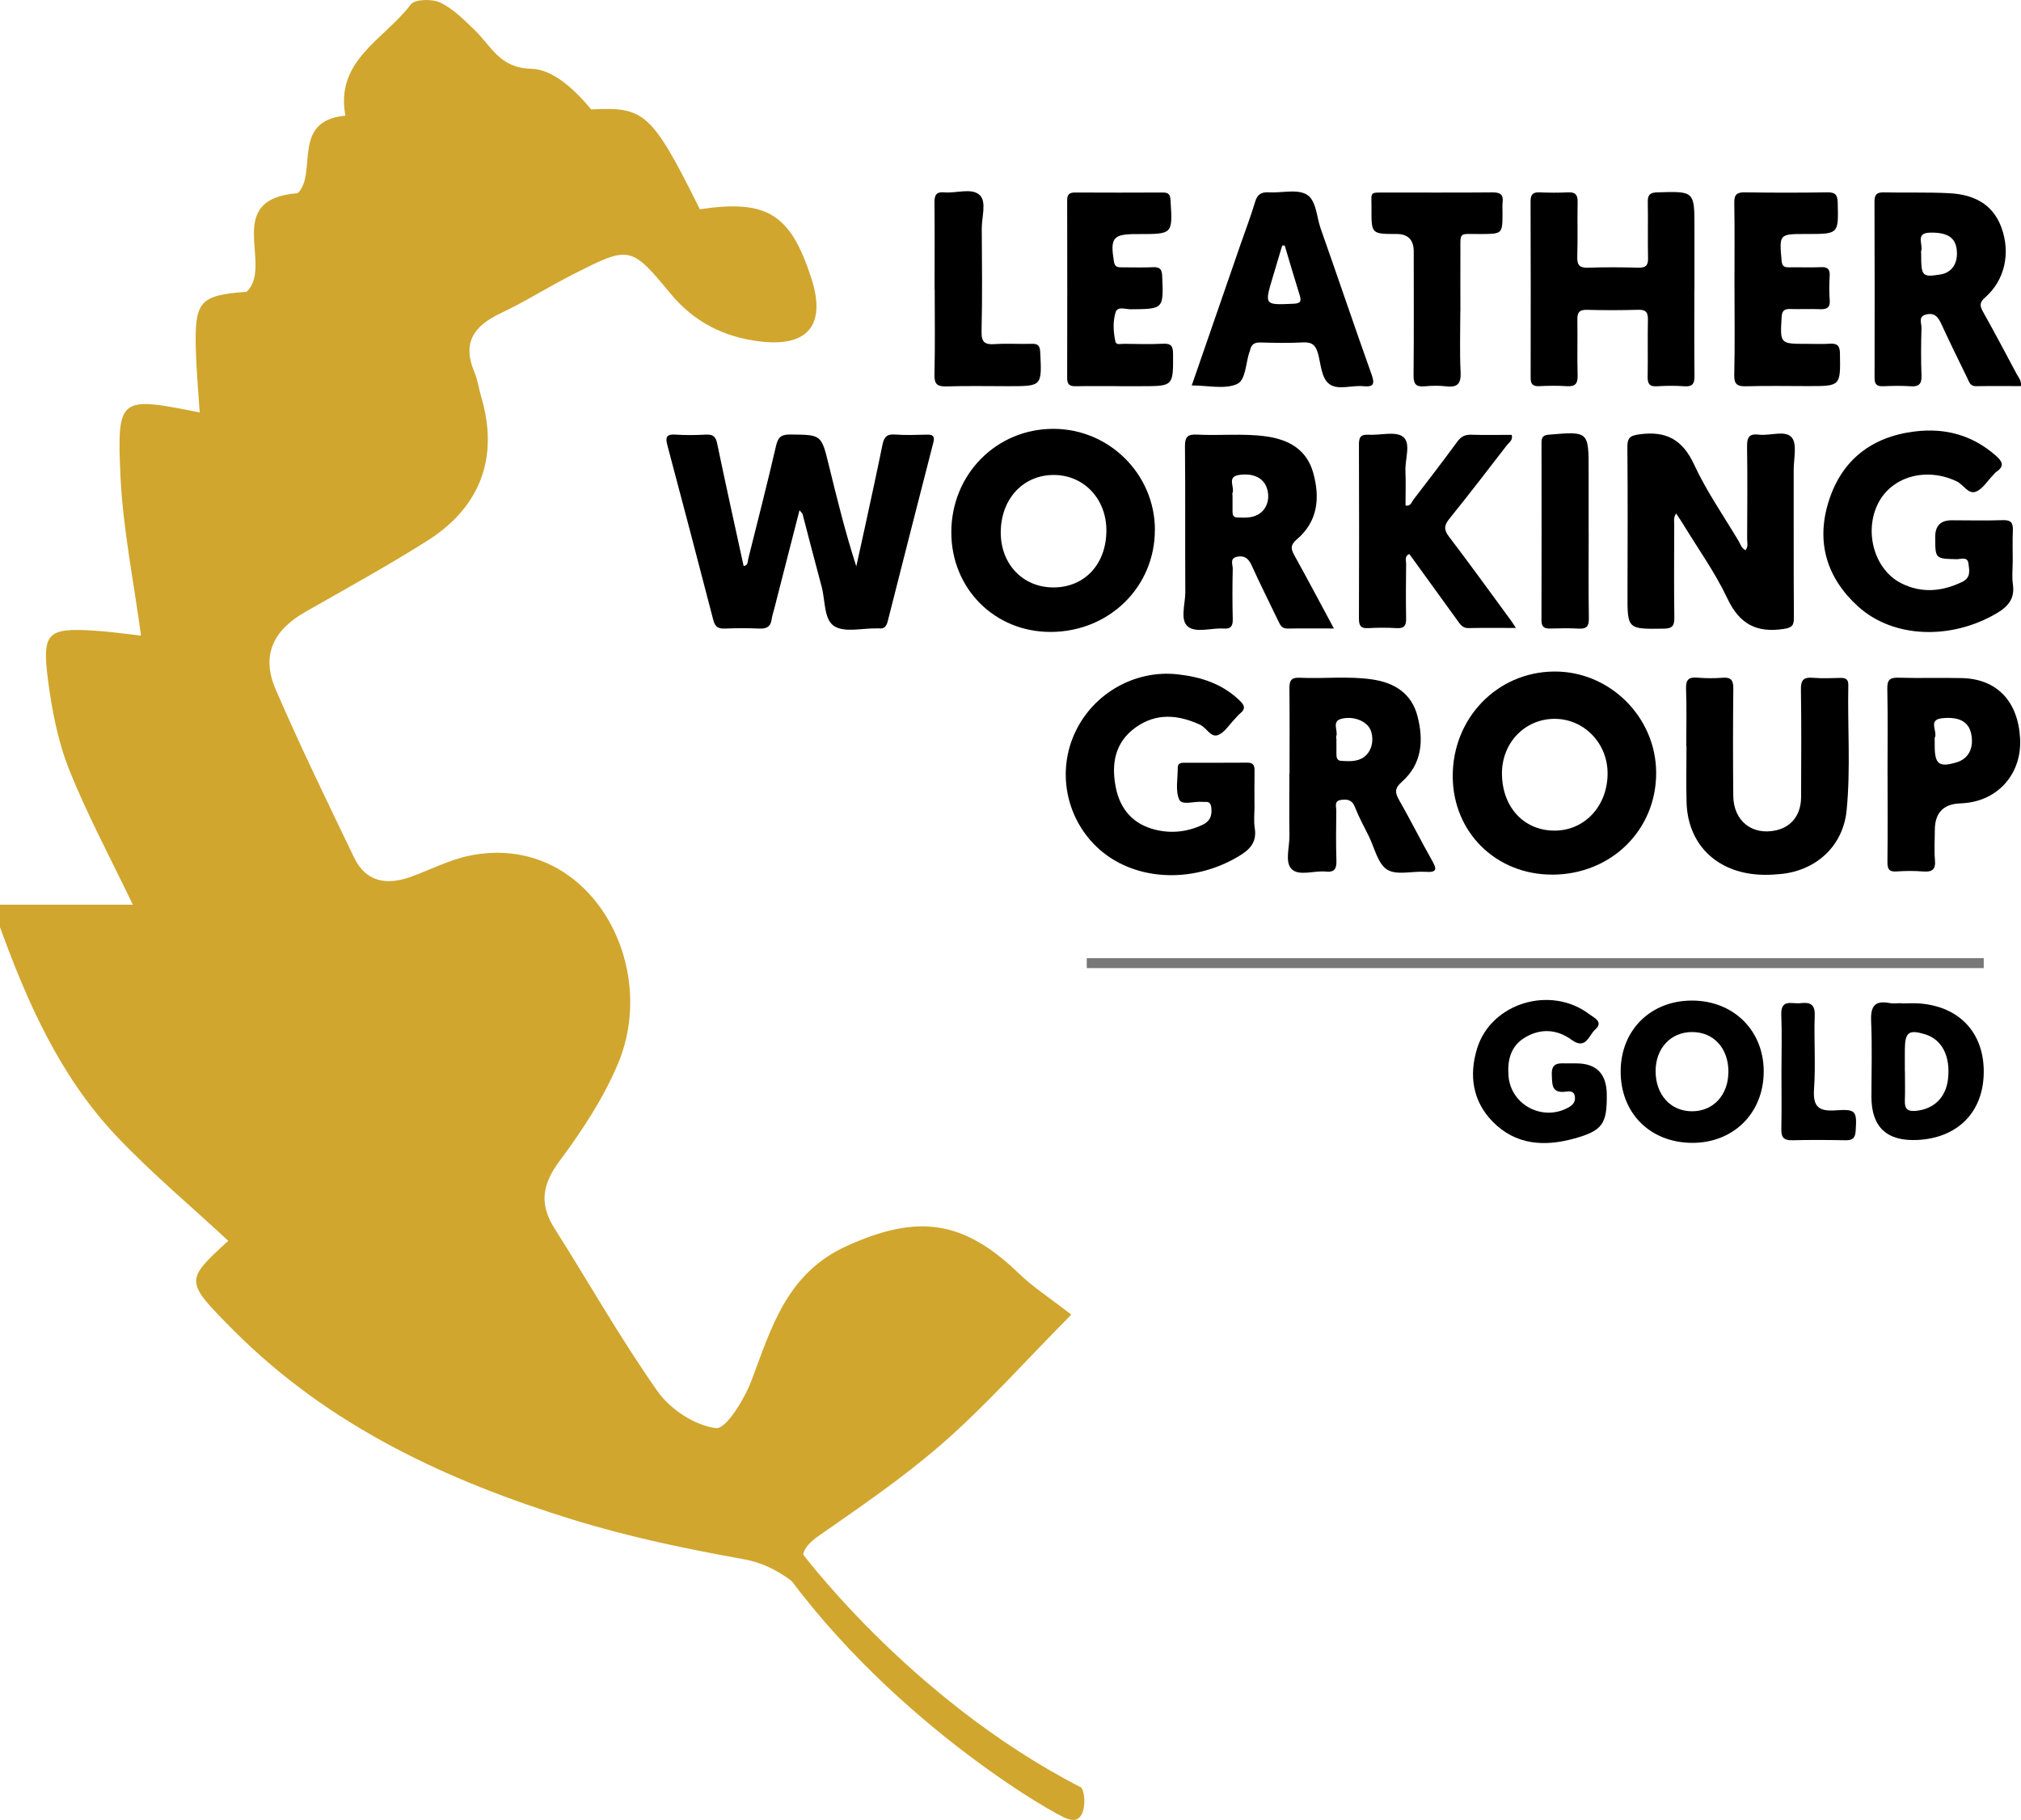
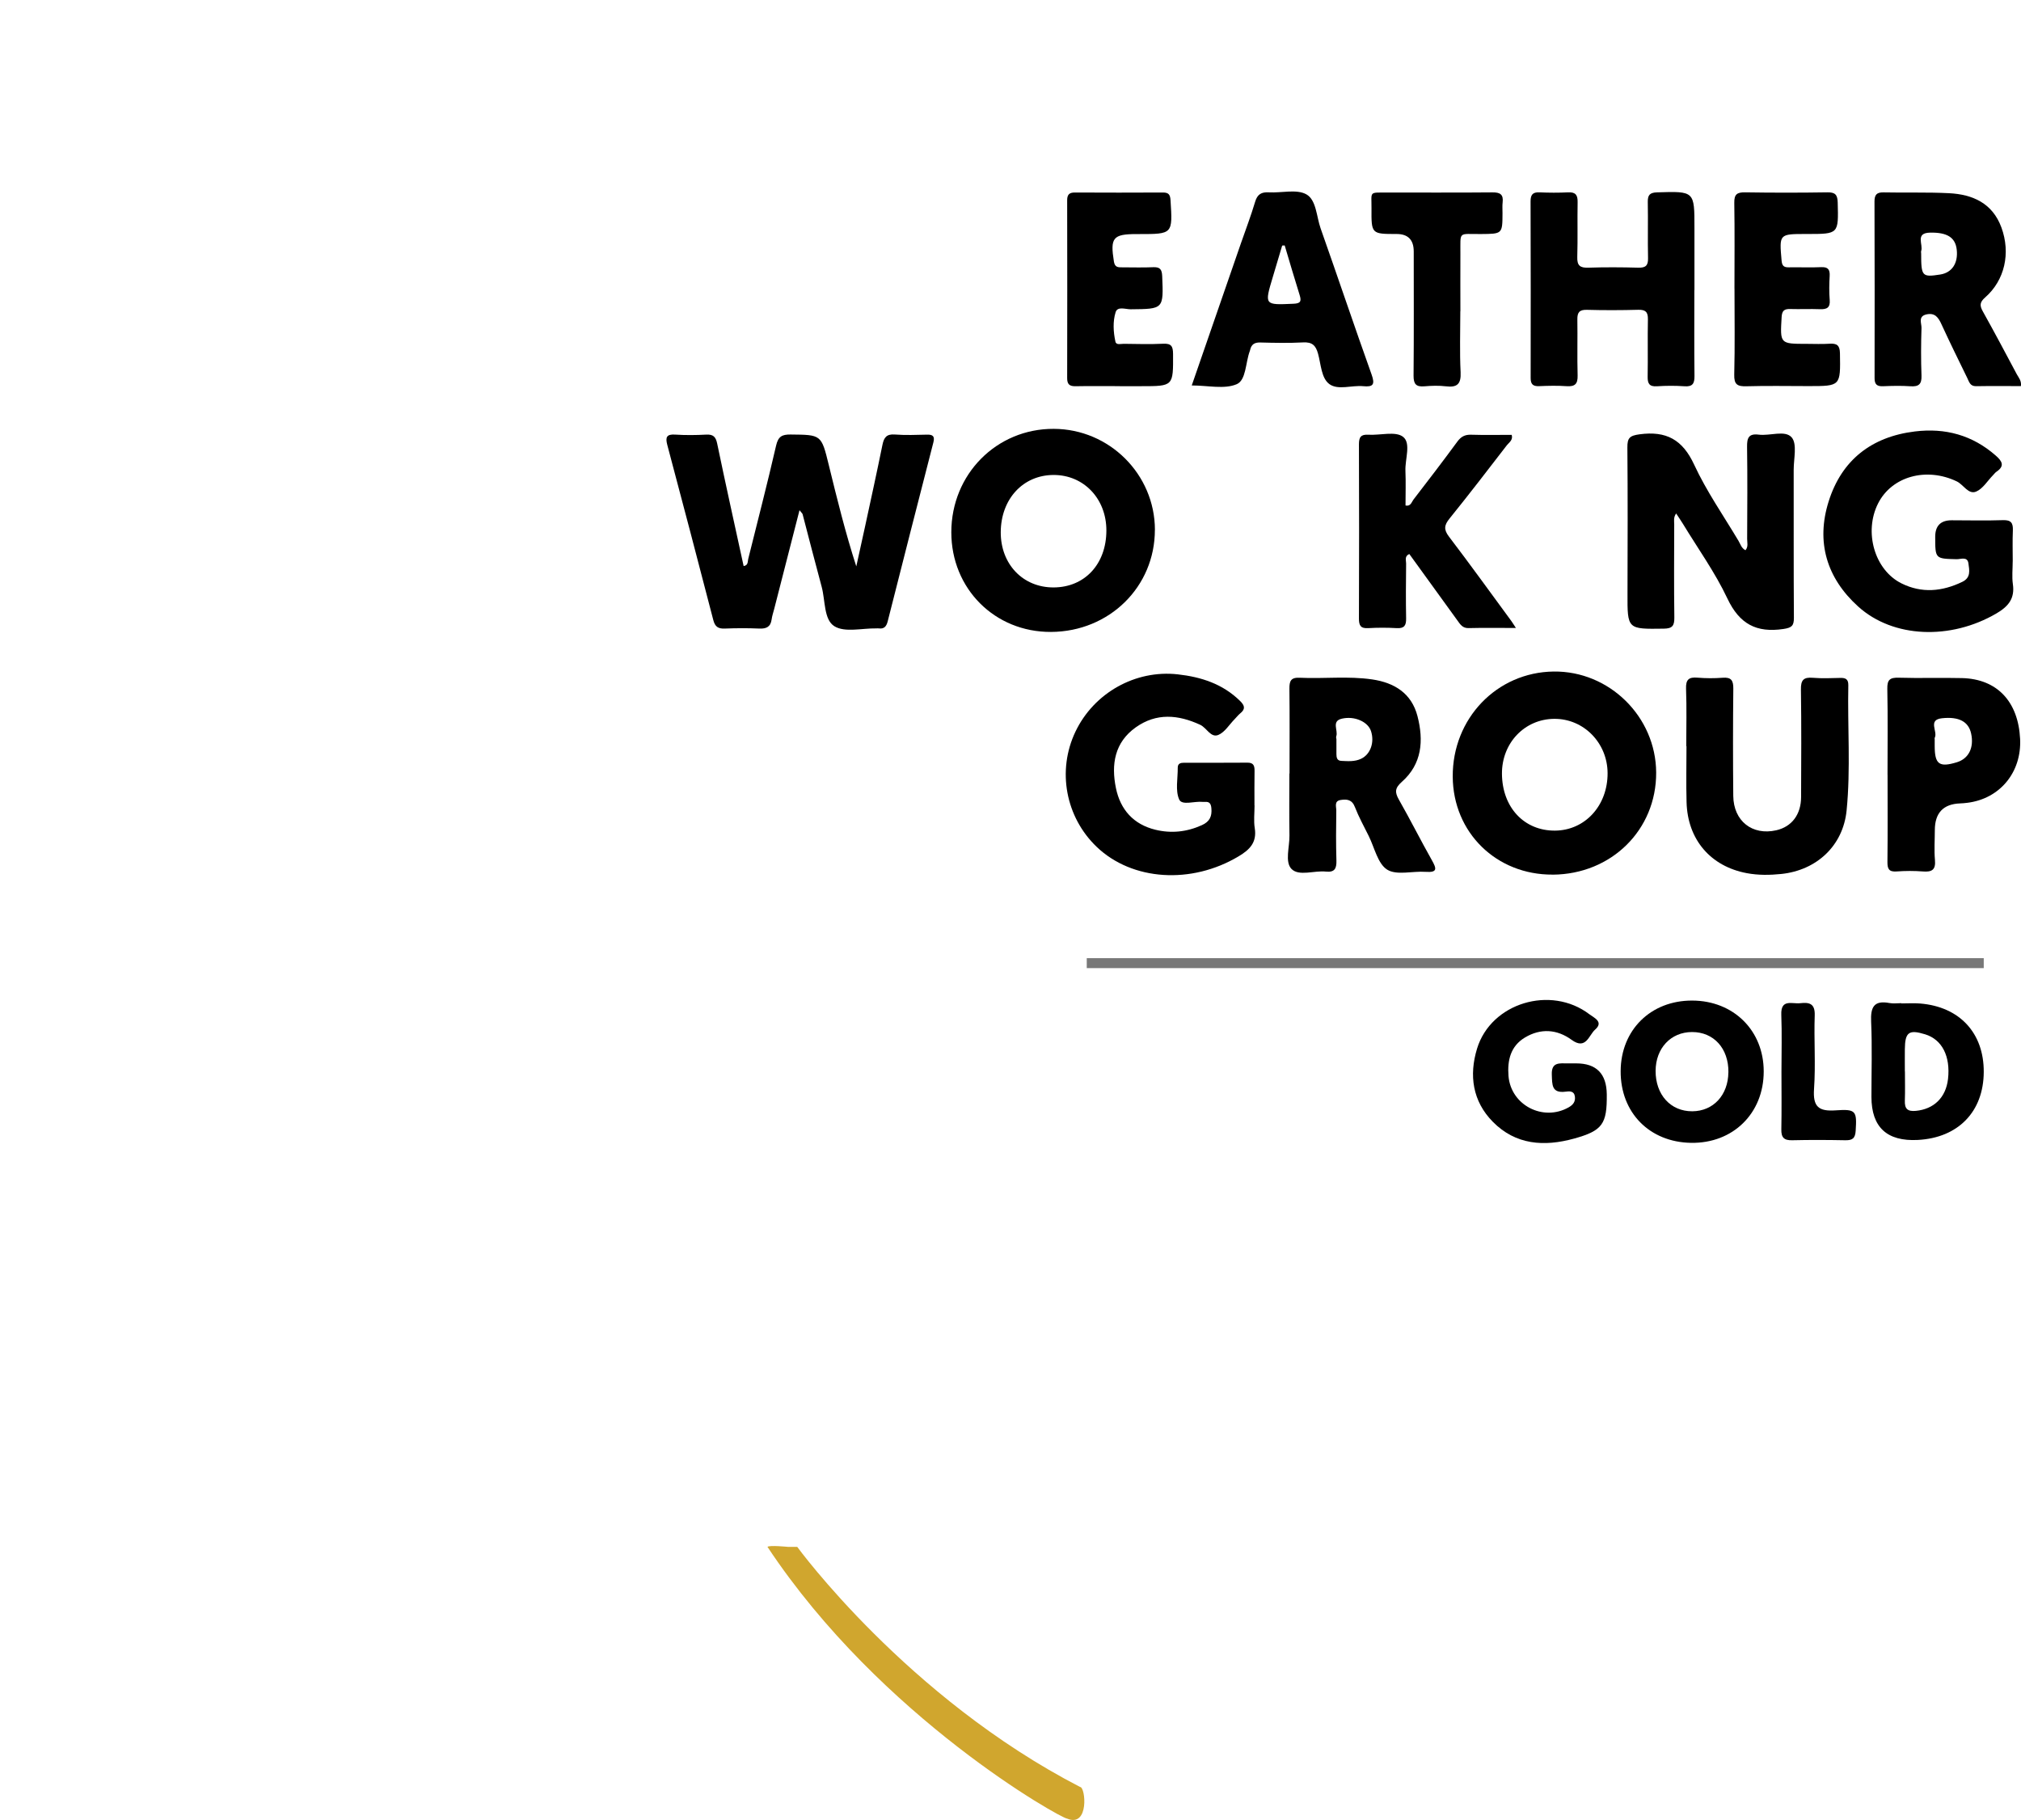
<svg xmlns="http://www.w3.org/2000/svg" id="Layer_2" data-name="Layer 2" viewBox="0 0 474.68 427.39">
  <defs>
    <style>
      .cls-1 {
        fill: #d0a62e;
      }

      .cls-2 {
        fill: none;
        stroke: #787878;
        stroke-miterlimit: 10;
        stroke-width: 2.34px;
      }
    </style>
  </defs>
  <g id="Layer_1-2" data-name="Layer 1">
    <g>
      <g>
        <path d="M187.78,119.83c-2.06,8.05-4,15.61-5.94,23.17-.21.81-.49,1.62-.6,2.44-.23,1.75-1.21,2.24-2.88,2.17-2.7-.12-5.42-.11-8.13,0-1.56.06-2.3-.44-2.7-2.02-3.55-13.73-7.17-27.43-10.81-41.14-.47-1.79-.14-2.53,1.89-2.39,2.42.16,4.86.13,7.28,0,1.63-.08,2.23.51,2.56,2.12,1.99,9.59,4.12,19.14,6.21,28.75,1.1-.16.92-1.04,1.08-1.68,2.21-8.87,4.5-17.72,6.55-26.63.49-2.11,1.38-2.6,3.38-2.58,7.25.07,7.24,0,8.99,7.16,1.94,7.93,3.89,15.85,6.46,23.81.69-3.14,1.39-6.27,2.07-9.41,1.38-6.38,2.78-12.76,4.08-19.16.35-1.71.97-2.55,2.91-2.4,2.51.19,5.04.09,7.57.03,1.37-.03,1.84.39,1.48,1.81-3.6,14-7.18,28.01-10.73,42.03-.3,1.17-.81,1.84-2.1,1.66-.18-.03-.37,0-.56,0-3.35-.06-7.42,1.02-9.87-.51-2.5-1.56-2.11-6.05-2.98-9.26-1.54-5.67-2.99-11.37-4.48-17.05-.04-.15-.21-.28-.72-.93Z" />
        <path d="M409.97,129.21c.71-.85.38-1.81.39-2.68.03-7.2.09-14.4-.02-21.59-.03-2.09.37-3.17,2.74-2.87,2.65.34,6.22-1.14,7.75.66,1.31,1.54.46,4.98.46,7.59.02,11.59-.03,23.18.05,34.77.01,1.92-.56,2.33-2.47,2.62-6.32.94-10.32-1.16-13.15-7.16-2.89-6.13-6.92-11.73-10.46-17.56-.47-.77-.98-1.5-1.58-2.41-.67.95-.45,1.8-.45,2.58-.02,7.29-.07,14.58.03,21.87.02,1.9-.46,2.58-2.48,2.6-8.57.12-8.55.19-8.52-8.34.03-11.4.07-22.81-.03-34.21-.02-2.23.54-2.78,2.87-3.09,6.26-.84,10.09,1.24,12.82,7.14,2.89,6.24,6.89,11.97,10.42,17.9.45.76.68,1.71,1.62,2.18Z" />
        <path d="M364.69,205.39c-13.23.08-23.4-9.87-23.48-22.99-.09-13.67,10.35-24.54,23.71-24.7,13.07-.16,24.01,10.62,24.07,23.72.06,13.46-10.51,23.89-24.3,23.98ZM352.77,181.73c.06,7.86,5.2,13.37,12.43,13.33,7.07-.04,12.41-5.86,12.38-13.5-.03-7.11-5.62-12.8-12.53-12.75-6.97.05-12.33,5.69-12.28,12.91Z" />
        <path d="M271.25,124.41c.02,13.38-10.69,23.92-24.39,23.99-13.21.07-23.43-10.15-23.42-23.42.01-13.62,10.63-24.33,24.07-24.27,13.07.05,23.72,10.68,23.75,23.7ZM259.86,124.6c.02-7.47-5.31-13.08-12.41-13.06-7.16.02-12.35,5.63-12.4,13.41-.04,7.53,5.21,13.03,12.42,13,7.31-.03,12.37-5.48,12.39-13.34Z" />
        <path d="M294.66,189.17c0,1.77-.23,3.58.05,5.31.53,3.34-1.17,5.06-3.8,6.62-11.07,6.62-24.97,5.75-33.31-2.21-7.33-7-9.36-17.92-5.02-27.04,4.35-9.15,14.11-14.6,24.05-13.49,5.52.62,10.55,2.24,14.63,6.25,1.1,1.08,1.31,1.89.04,2.91-.5.41-.9.95-1.36,1.41-1.24,1.27-2.28,3.03-3.79,3.66-1.77.73-2.72-1.66-4.25-2.38-5.19-2.4-10.29-2.84-15.13.59-4.98,3.54-5.81,8.69-4.67,14.26,1.04,5.08,4.13,8.54,9.26,9.79,3.73.91,7.39.53,10.94-1.08,1.82-.82,2.4-2.07,2.22-3.98-.1-1.06-.44-1.55-1.5-1.48-.19.01-.38.01-.56,0-1.9-.21-4.84.91-5.5-.56-.94-2.12-.31-4.93-.34-7.45-.01-1.05.72-1.18,1.52-1.18,4.95,0,9.9.02,14.85-.02,1.42-.01,1.69.71,1.67,1.93-.05,2.71-.02,5.42-.02,8.12h.02Z" />
        <path d="M472.73,131.85c0,1.78-.21,3.58.04,5.32.49,3.38-1.05,5.24-3.85,6.88-10.76,6.3-24.27,5.82-32.49-1.62-7.42-6.71-9.92-15.17-6.93-24.67,3.05-9.71,10.06-15.2,20.26-16.44,7.15-.87,13.5.86,18.97,5.65,1.47,1.29,2.24,2.42.19,3.81-.3.2-.53.52-.79.79-1.31,1.33-2.39,3.19-3.98,3.87-1.83.77-2.96-1.62-4.55-2.39-7.12-3.41-15.26-1.21-18.49,5.18-3.38,6.7-.83,15.62,5.5,18.77,4.77,2.37,9.55,1.92,14.28-.36,2.09-1,1.65-2.79,1.44-4.35-.23-1.67-1.79-.95-2.76-.97-5.04-.12-5.04-.08-5.04-5.26q0-3.87,3.84-3.88c4.02,0,8.04.11,12.05-.03,1.92-.07,2.42.65,2.35,2.41-.11,2.42-.03,4.86-.03,7.29Z" />
        <path d="M397.96,68.1c0,6.73-.05,13.46.03,20.19.02,1.77-.44,2.56-2.35,2.42-2.14-.15-4.3-.14-6.45,0-1.78.12-2.23-.61-2.2-2.27.08-4.49-.03-8.97.06-13.46.03-1.71-.55-2.27-2.26-2.23-4.02.11-8.04.12-12.06.01-1.74-.05-2.28.58-2.25,2.25.07,4.39-.06,8.79.06,13.18.05,1.98-.63,2.63-2.57,2.5-2.14-.15-4.3-.1-6.45-.01-1.41.06-2.01-.39-2.01-1.89.03-13.83.02-27.67-.02-41.5,0-1.54.48-2.19,2.09-2.12,2.24.1,4.49.11,6.73,0,1.76-.09,2.26.64,2.23,2.29-.08,4.3.05,8.6-.08,12.9-.06,1.99.64,2.56,2.57,2.5,3.92-.13,7.85-.11,11.78,0,1.69.04,2.31-.49,2.27-2.22-.1-4.39.03-8.79-.06-13.18-.03-1.66.46-2.24,2.2-2.29,8.77-.27,8.77-.32,8.76,8.35,0,4.86,0,9.72,0,14.58-.01,0-.02,0-.03,0Z" />
-         <path d="M313.28,147.59c-3.98,0-7.43-.04-10.87.02-1.33.03-1.72-.83-2.17-1.77-2.1-4.38-4.29-8.71-6.29-13.13-.75-1.64-1.77-2.35-3.47-1.95s-.92,1.84-.94,2.79c-.09,3.92-.1,7.85,0,11.77.05,1.66-.39,2.41-2.16,2.29-2.87-.2-6.53,1.13-8.43-.52-1.83-1.58-.54-5.29-.55-8.06-.07-11.4.03-22.81-.08-34.21-.02-2.25.65-2.87,2.82-2.76,5.41.29,10.84-.33,16.24.42,5.31.74,9.52,3.08,11.05,8.51,1.64,5.83,1.14,11.44-3.81,15.65-1.67,1.42-1.4,2.34-.54,3.89,3.03,5.46,5.94,10.97,9.22,17.06ZM289.47,116.34h.02c0,1.21,0,2.42,0,3.63,0,.79.04,1.53,1.11,1.55,1.58.04,3.18.17,4.66-.57,2.2-1.1,3.13-3.63,2.33-6.23-.75-2.44-3.21-3.72-6.65-3.17-2.84.46-.89,2.84-1.46,4.23-.07.16,0,.37,0,.55Z" />
        <path d="M302.88,181.64c0-6.63.05-13.26-.03-19.88-.02-1.83.33-2.7,2.42-2.6,5.68.27,11.4-.44,17.06.4,5.15.76,9.21,3.24,10.6,8.62,1.48,5.74,1.07,11.24-3.69,15.44-1.62,1.44-1.67,2.41-.68,4.16,2.68,4.7,5.1,9.54,7.76,14.25,1.1,1.95,1.35,2.91-1.47,2.71-3.06-.22-6.79.88-9.03-.51-2.23-1.4-2.98-5.17-4.35-7.92-1.12-2.25-2.34-4.47-3.25-6.81-.68-1.76-1.91-1.86-3.35-1.63-1.57.25-1,1.59-1.01,2.48-.06,3.92-.09,7.84.03,11.76.05,1.87-.43,2.79-2.48,2.57-2.75-.29-6.32,1.16-8.07-.62-1.6-1.64-.44-5.16-.48-7.85-.08-4.85-.02-9.71-.02-14.56h.02ZM313.85,173.47s.03,0,.04,0c0,1.21-.01,2.41,0,3.62.01.78.12,1.54,1.13,1.59,1.58.08,3.17.21,4.66-.49,2.21-1.05,3.2-3.85,2.33-6.51-.71-2.17-3.84-3.61-6.85-2.91-2.52.59-.8,2.78-1.31,4.15-.06.16,0,.37,0,.55Z" />
        <path d="M474.66,90.67c-3.51,0-7.03-.04-10.55.02-1.41.02-1.62-1.05-2.05-1.92-2.05-4.19-4.11-8.38-6.06-12.62-.73-1.59-1.52-2.75-3.51-2.32-2.05.45-1.15,2.08-1.18,3.18-.12,3.73-.14,7.48,0,11.21.07,2-.65,2.62-2.58,2.49-2.14-.15-4.3-.1-6.44-.01-1.42.06-2.01-.42-2-1.9.03-13.83.02-27.66-.02-41.49,0-1.53.49-2.16,2.09-2.13,5.14.11,10.29-.07,15.41.19,5.57.28,10.22,2.35,12.31,8.05,2.21,6.03.78,12.4-3.81,16.42-1.27,1.11-1.34,1.88-.57,3.26,2.73,4.89,5.36,9.84,7.99,14.78.42.79,1.14,1.5.97,2.79ZM451.23,59.52c0,5.38.21,5.61,4.46,4.95,2.76-.42,4.24-2.63,3.9-5.8-.31-2.92-2.25-4.11-6.25-4.04-3.63.07-1.56,2.81-2.11,4.33-.06.17,0,.37,0,.56Z" />
        <path d="M396.06,175.2c0-4.48.12-8.97-.05-13.45-.08-2.17.65-2.79,2.7-2.61,1.95.16,3.93.17,5.88.02,1.99-.16,2.54.59,2.52,2.53-.09,8.41-.09,16.81-.01,25.22.06,5.9,4.47,9.35,10.09,8.07,3.65-.83,5.83-3.69,5.84-7.82.03-8.41.09-16.81-.04-25.22-.04-2.23.61-2.96,2.81-2.77,2.13.18,4.29.08,6.44.03,1.23-.03,1.9.28,1.88,1.71-.2,9.8.57,19.63-.4,29.4-.82,8.3-7.03,14.06-15.34,14.93-2.71.28-5.43.31-8.1-.19-8.54-1.6-13.91-7.9-14.15-16.65-.12-4.39-.02-8.78-.02-13.17-.02,0-.03,0-.05,0Z" />
        <path d="M356.09,147.47c-4.07,0-7.61-.06-11.15.03-1.4.04-1.95-.84-2.6-1.75-3.77-5.22-7.55-10.43-11.33-15.65-1.19.53-.74,1.5-.75,2.23-.05,4.3-.08,8.59,0,12.89.03,1.64-.41,2.39-2.19,2.29-2.23-.13-4.49-.13-6.72,0-1.79.11-2.18-.64-2.17-2.28.05-13.63.05-27.27,0-40.9,0-1.68.46-2.35,2.21-2.24,2.78.17,6.38-.89,8.15.49,1.93,1.5.44,5.25.56,8.01.11,2.69.02,5.4.02,8.12,1.23.26,1.42-.81,1.86-1.38,3.48-4.51,6.94-9.03,10.31-13.62.87-1.18,1.79-1.67,3.25-1.62,3.17.1,6.34.03,9.52.03.35,1.23-.61,1.77-1.14,2.44-4.45,5.77-8.88,11.55-13.46,17.21-1.27,1.57-1.4,2.59-.12,4.27,4.98,6.53,9.78,13.2,14.65,19.82.26.36.49.75,1.07,1.63Z" />
        <path d="M279.91,90.52c3.92-11.34,7.73-22.35,11.54-33.35,1.13-3.26,2.37-6.49,3.35-9.79.53-1.78,1.49-2.31,3.24-2.21,2.98.17,6.5-.81,8.79.47,2.35,1.31,2.37,5.22,3.35,8,4.04,11.43,7.9,22.92,11.98,34.33.84,2.36.34,2.95-2,2.72-2.67-.25-5.88.99-7.91-.48-1.92-1.39-1.99-4.68-2.68-7.17-.54-1.94-1.39-2.74-3.49-2.63-3.35.18-6.72.11-10.08.02-1.37-.04-2.1.48-2.38,1.76-.02.09-.05.18-.08.27-1.01,2.68-.84,6.81-3.06,7.76-2.91,1.24-6.75.3-10.56.3ZM301.73,57.64c-.19,0-.39.02-.58.03-.74,2.47-1.48,4.94-2.21,7.41-1.98,6.61-1.98,6.56,4.88,6.25,1.59-.07,1.9-.53,1.45-1.98-1.22-3.89-2.36-7.8-3.53-11.71Z" />
        <path d="M443.33,181.94c0-6.73.09-13.45-.05-20.17-.05-2.16.63-2.68,2.69-2.62,4.95.15,9.9-.03,14.85.09,8.23.2,13.22,5.49,13.65,14.29.38,7.85-4.77,14.07-12.42,15-.56.07-1.11.12-1.67.14q-5.93.21-5.94,6.28c0,2.34-.18,4.69.03,7,.22,2.34-.74,2.87-2.84,2.7-2.04-.16-4.12-.15-6.16,0-1.8.13-2.18-.59-2.16-2.25.08-6.82.03-13.64.03-20.46ZM454.41,173.78c0,.46,0,.93,0,1.39,0,4.32,1.07,5.1,5.22,3.83,2.77-.85,4.05-3.43,3.34-6.73-.6-2.78-2.83-4.03-6.84-3.6-3.42.36-.96,3.1-1.7,4.56-.08.15-.01.37-.01.55Z" />
        <path d="M407.38,67.82c0-6.72.07-13.45-.04-20.17-.04-2.01.63-2.51,2.54-2.48,6.44.1,12.89.1,19.33,0,1.82-.03,2.37.55,2.42,2.38.19,7.4.25,7.4-7.15,7.4-.09,0-.19,0-.28,0-6.35,0-6.3,0-5.75,6.26.11,1.24.55,1.59,1.7,1.57,2.52-.05,5.05.08,7.56-.04,1.63-.08,2.12.54,2.03,2.09-.11,1.86-.14,3.74.01,5.6.15,1.81-.65,2.24-2.27,2.18-2.33-.09-4.67.03-7-.04-1.38-.04-1.93.37-2.02,1.87-.37,6.31-.42,6.31,5.91,6.31,1.77,0,3.56.09,5.32-.03,1.72-.11,2.44.33,2.47,2.27.12,7.68.2,7.68-7.41,7.68-4.86,0-9.72-.1-14.57.04-2.11.06-2.91-.41-2.85-2.73.17-6.72.06-13.45.06-20.17Z" />
        <path d="M263,90.68c-3.46,0-6.91-.05-10.37.02-1.44.03-1.99-.47-1.98-1.92.03-13.92.03-27.83,0-41.75,0-1.3.47-1.83,1.8-1.82,6.91.03,13.83.04,20.74,0,1.37,0,1.66.59,1.74,1.85.5,7.91.53,7.91-7.42,7.91h-.56c-5.56,0-6.22.86-5.32,6.46.22,1.36.98,1.36,1.95,1.35,2.43,0,4.86.08,7.29-.03,1.61-.07,2.03.54,2.1,2.09.32,7.75.36,7.72-7.4,7.79-1.21.01-3.09-.76-3.54.68-.68,2.19-.54,4.63-.05,6.91.19.88,1.29.51,1.98.52,3.08.04,6.17.13,9.25-.02,1.9-.09,2.3.61,2.31,2.39.04,7.58.1,7.58-7.46,7.58-1.68,0-3.36,0-5.04,0Z" />
        <path d="M342.99,73.11c0,4.77-.17,9.54.07,14.3.14,2.81-.84,3.63-3.47,3.31-1.66-.2-3.37-.14-5.04,0-1.95.17-2.55-.53-2.54-2.5.09-9.72.04-19.44.04-29.16q0-4.11-4.02-4.11c-5.91,0-5.94,0-5.9-6.02.03-4.07-.69-3.7,3.74-3.71,8.23-.02,16.45.04,24.68-.04,1.8-.02,2.6.49,2.38,2.35-.1.83-.02,1.68-.03,2.52-.02,4.9-.03,4.87-5.07,4.91-5.43.05-4.78-.8-4.82,4.69-.03,4.49,0,8.97,0,13.46Z" />
-         <path d="M219.51,68.06c0-6.82.05-13.64-.03-20.46-.02-1.77.42-2.61,2.33-2.43,2.85.26,6.48-1.15,8.34.68,1.61,1.59.42,5.16.44,7.85.05,8.04.15,16.08-.05,24.11-.06,2.61.79,3.16,3.15,3,2.88-.19,5.79.02,8.69-.07,1.49-.05,1.87.55,1.94,1.96.4,7.99.44,7.99-7.41,7.99-4.86,0-9.72-.1-14.58.05-2.14.06-2.9-.46-2.85-2.76.16-6.63.06-13.27.06-19.9h0Z" />
-         <path d="M373.14,124.83c0,6.81-.06,13.63.04,20.44.03,1.87-.6,2.45-2.4,2.35-2.23-.13-4.48-.07-6.72-.02-1.38.04-2.01-.41-2.01-1.91.04-13.9.03-27.81.01-41.71,0-1.23.31-1.78,1.7-1.9,9.38-.79,9.37-.82,9.37,8.47,0,4.76,0,9.52,0,14.28Z" />
      </g>
      <g>
        <path d="M380.65,251.53c.05-9.67,7.08-16.6,16.82-16.56,9.71.03,16.79,7.05,16.78,16.65,0,9.84-7.22,16.92-17.07,16.76-9.76-.16-16.58-7.1-16.53-16.84ZM405.96,251.82c.06-5.61-3.44-9.48-8.57-9.46-4.97.02-8.51,3.81-8.53,9.12-.02,5.6,3.52,9.51,8.6,9.49,4.94-.02,8.44-3.78,8.49-9.15Z" />
        <path d="M377.39,256.98c.07,6.97-.97,8.55-7.72,10.41-6.97,1.92-13.68,1.5-19.05-3.96-4.76-4.83-5.61-10.9-3.7-17.17,3.27-10.74,17.31-14.97,26.38-8.08,1.09.83,3.43,1.79,1.35,3.61-1.47,1.28-2.13,4.88-5.52,2.4-3.43-2.5-7.27-2.75-10.95-.55-3.38,2.02-4.17,5.35-3.87,9.07.57,6.83,8.12,10.73,14.12,7.34,1.07-.61,1.63-1.35,1.47-2.55-.18-1.35-1.3-1.26-2.17-1.14-3.35.44-3.15-1.69-3.25-3.98-.13-3.05,1.86-2.65,3.72-2.66.67,0,1.34,0,2.01,0q7.1,0,7.18,7.26Z" />
        <path d="M446.59,235.64c1.47,0,2.95-.1,4.41.02,9.27.76,14.98,6.93,14.93,16.08-.04,9.32-6,15.46-15.48,15.96q-10.88.57-10.9-10.1c0-5.88.19-11.77-.07-17.64-.15-3.37.59-5.11,4.3-4.41.9.17,1.87.03,2.8.03v.07ZM447.4,251.62h.02c0,2.28.06,4.56-.02,6.83-.07,1.9.58,2.61,2.59,2.42,4.21-.4,7.05-3.11,7.55-7.49.6-5.34-1.4-9.26-5.36-10.48-3.83-1.18-4.74-.52-4.78,3.49-.02,1.74,0,3.48,0,5.23Z" />
        <path d="M418.42,251.55c0-4.42.13-8.85-.04-13.26-.14-3.79,2.54-2.49,4.41-2.7,2.1-.24,3.54.01,3.44,2.85-.2,5.75.24,11.54-.16,17.28-.29,4.18,1.07,5.32,5.1,5.03,4.8-.35,4.97.19,4.68,4.8-.11,1.81-.8,2.25-2.44,2.22-4.15-.08-8.31-.1-12.46,0-1.93.05-2.6-.64-2.56-2.55.09-4.55.03-9.11.03-13.67Z" />
      </g>
      <g>
-         <path class="cls-1" d="M0,212.46h31.2c-5.3-11.09-10.74-21.16-14.95-31.72-2.66-6.66-4.06-13.98-4.99-21.14-1.43-11.07-.08-12.2,10.92-11.5,3.97.25,7.92.84,10.94,1.17-1.72-12.83-4.29-25.27-4.84-37.79-.8-18.35-.17-18.38,18.62-14.62-.32-4.98-.75-9.66-.89-14.35-.36-11.84.82-13.16,11.91-13.98,6.49-6.21-5.91-21.77,12.02-23.17,4.73-4.67-1.68-17.03,11.19-18.2-2.46-13.03,9.21-17.95,15.34-26.1.95-1.27,5.05-1.36,6.95-.45,3.03,1.46,5.58,4.07,8.07,6.46,3.9,3.73,5.82,8.91,13.28,9.08,5.27.12,10.42,5.15,14.09,9.55,12.48-.63,14.17.61,25.52,23.44,15.74-2.35,21.28,1.07,26.17,16.16,3.54,10.93-.67,16.3-12.19,14.87-8.29-1.03-15.32-4.49-20.92-11.27-9.35-11.33-9.64-11.17-22.94-4.42-5.7,2.89-11.13,6.35-16.9,9.08-6.24,2.94-9.13,6.9-6.18,13.81.79,1.85,1.03,3.91,1.61,5.86,4.16,13.99-.05,25.8-12.7,33.78-9.34,5.89-19.04,11.23-28.64,16.7-7.54,4.29-10.37,10.24-6.97,18.12,5.75,13.34,12.14,26.42,18.43,39.52,2.79,5.82,7.68,6.59,13.31,4.57,4.63-1.66,9.11-4.03,13.87-4.99,27.5-5.55,44.74,24.88,34.9,48.65-3.4,8.21-8.48,15.9-13.81,23.07-4.1,5.51-4.8,10.11-1.18,15.82,8.1,12.77,15.54,25.99,24.25,38.32,2.97,4.21,8.75,7.97,13.67,8.59,2.36.29,6.72-6.84,8.38-11.28,4.72-12.58,8.37-25.19,22.39-31.52,16.54-7.47,27.31-6.15,40.4,6.5,3.33,3.21,7.29,5.76,12.29,9.64-11.19,11.31-20.03,21.27-29.97,29.99-9.15,8.03-19.3,14.96-29.32,21.93-4.58,3.18-4.97,5.97-1.19,9.71,6.6,6.54,13.29,12.98,19.77,19.64,1.78,1.83,2.92,4.28,4.36,6.45,0,0,.3-.29.3-.29-7.22-5.89-14.73-11.47-21.56-17.78-5.78-5.34-10.94-10.72-19.42-12.23-13.42-2.4-26.86-5.21-39.87-9.22-29.73-9.16-57.57-22.1-79.94-44.59-11.45-11.52-11.36-11.61-1.16-20.94-8.75-8.13-18.03-15.89-26.29-24.62-13.19-13.95-20.87-31.23-27.34-49.07v-5.24Z" />
        <path class="cls-1" d="M187.25,363.26s25.79,35.4,66.43,56.38c1.31,0,2.19,9.62-3.06,7.43-1.31,0-43.7-23.6-70.36-63.81.44-.44,4.81,0,4.81,0" />
      </g>
      <line class="cls-2" x1="255.25" y1="226.18" x2="465.93" y2="226.18" />
    </g>
  </g>
</svg>